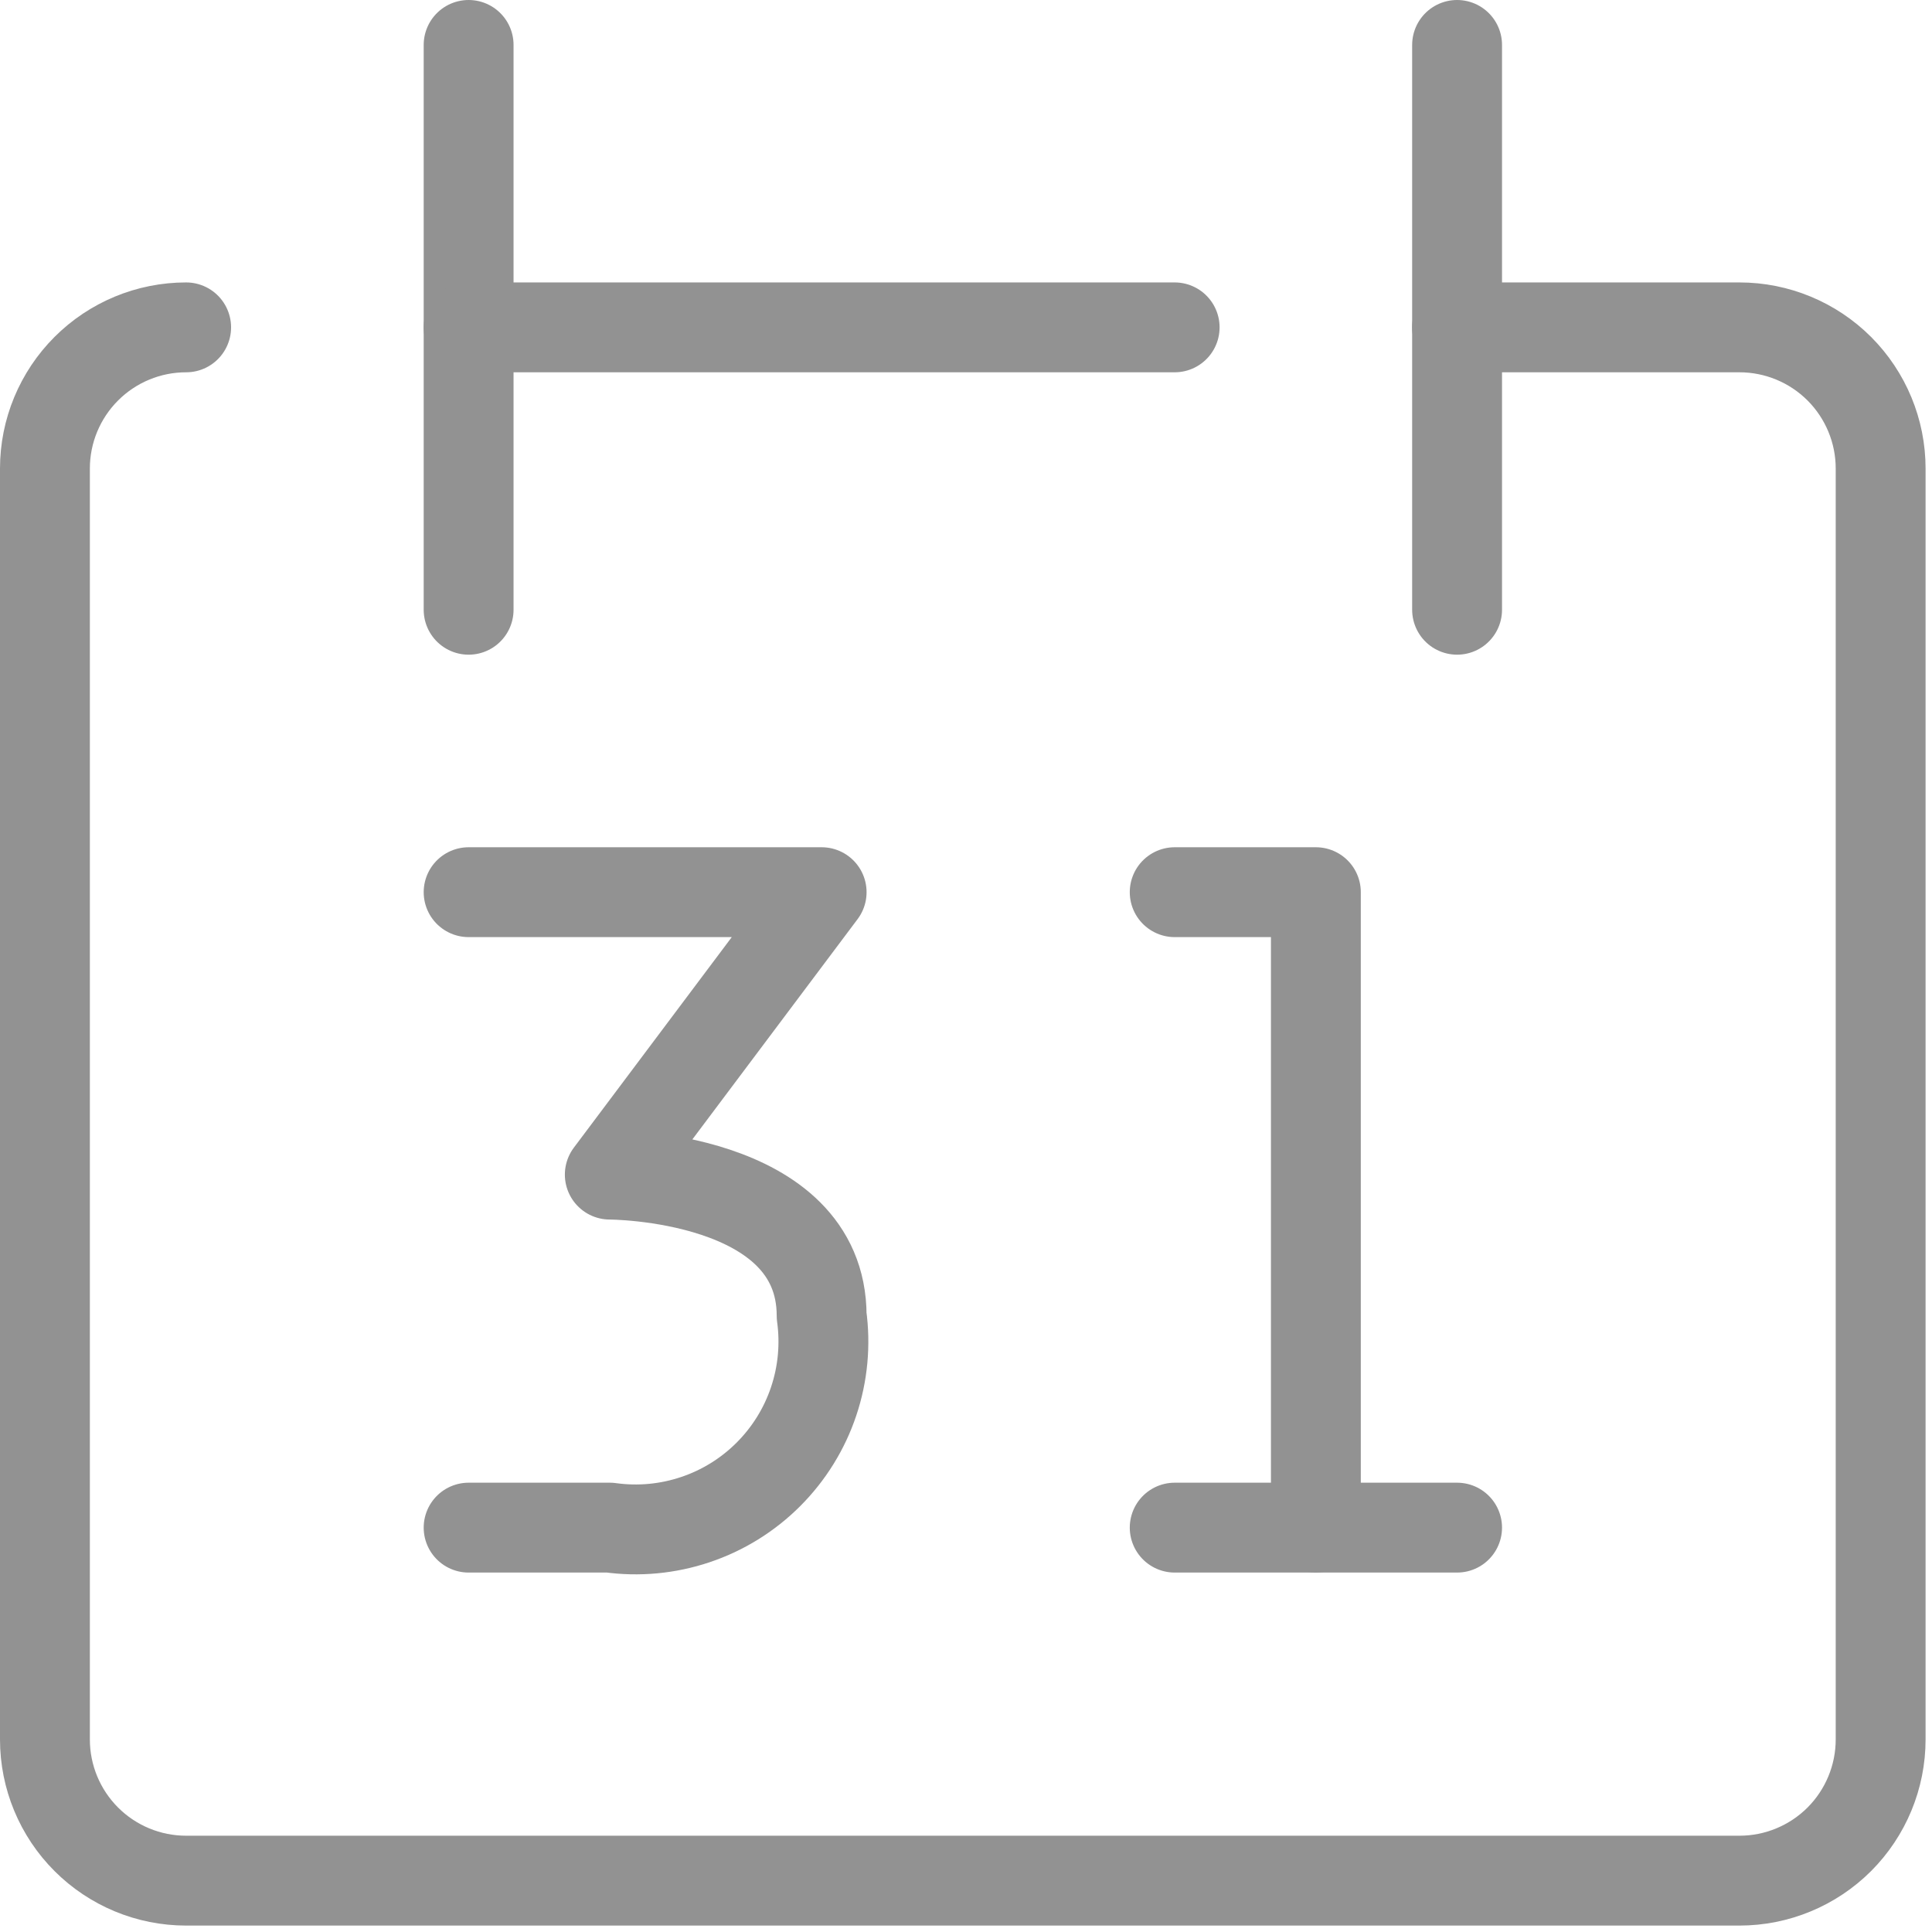
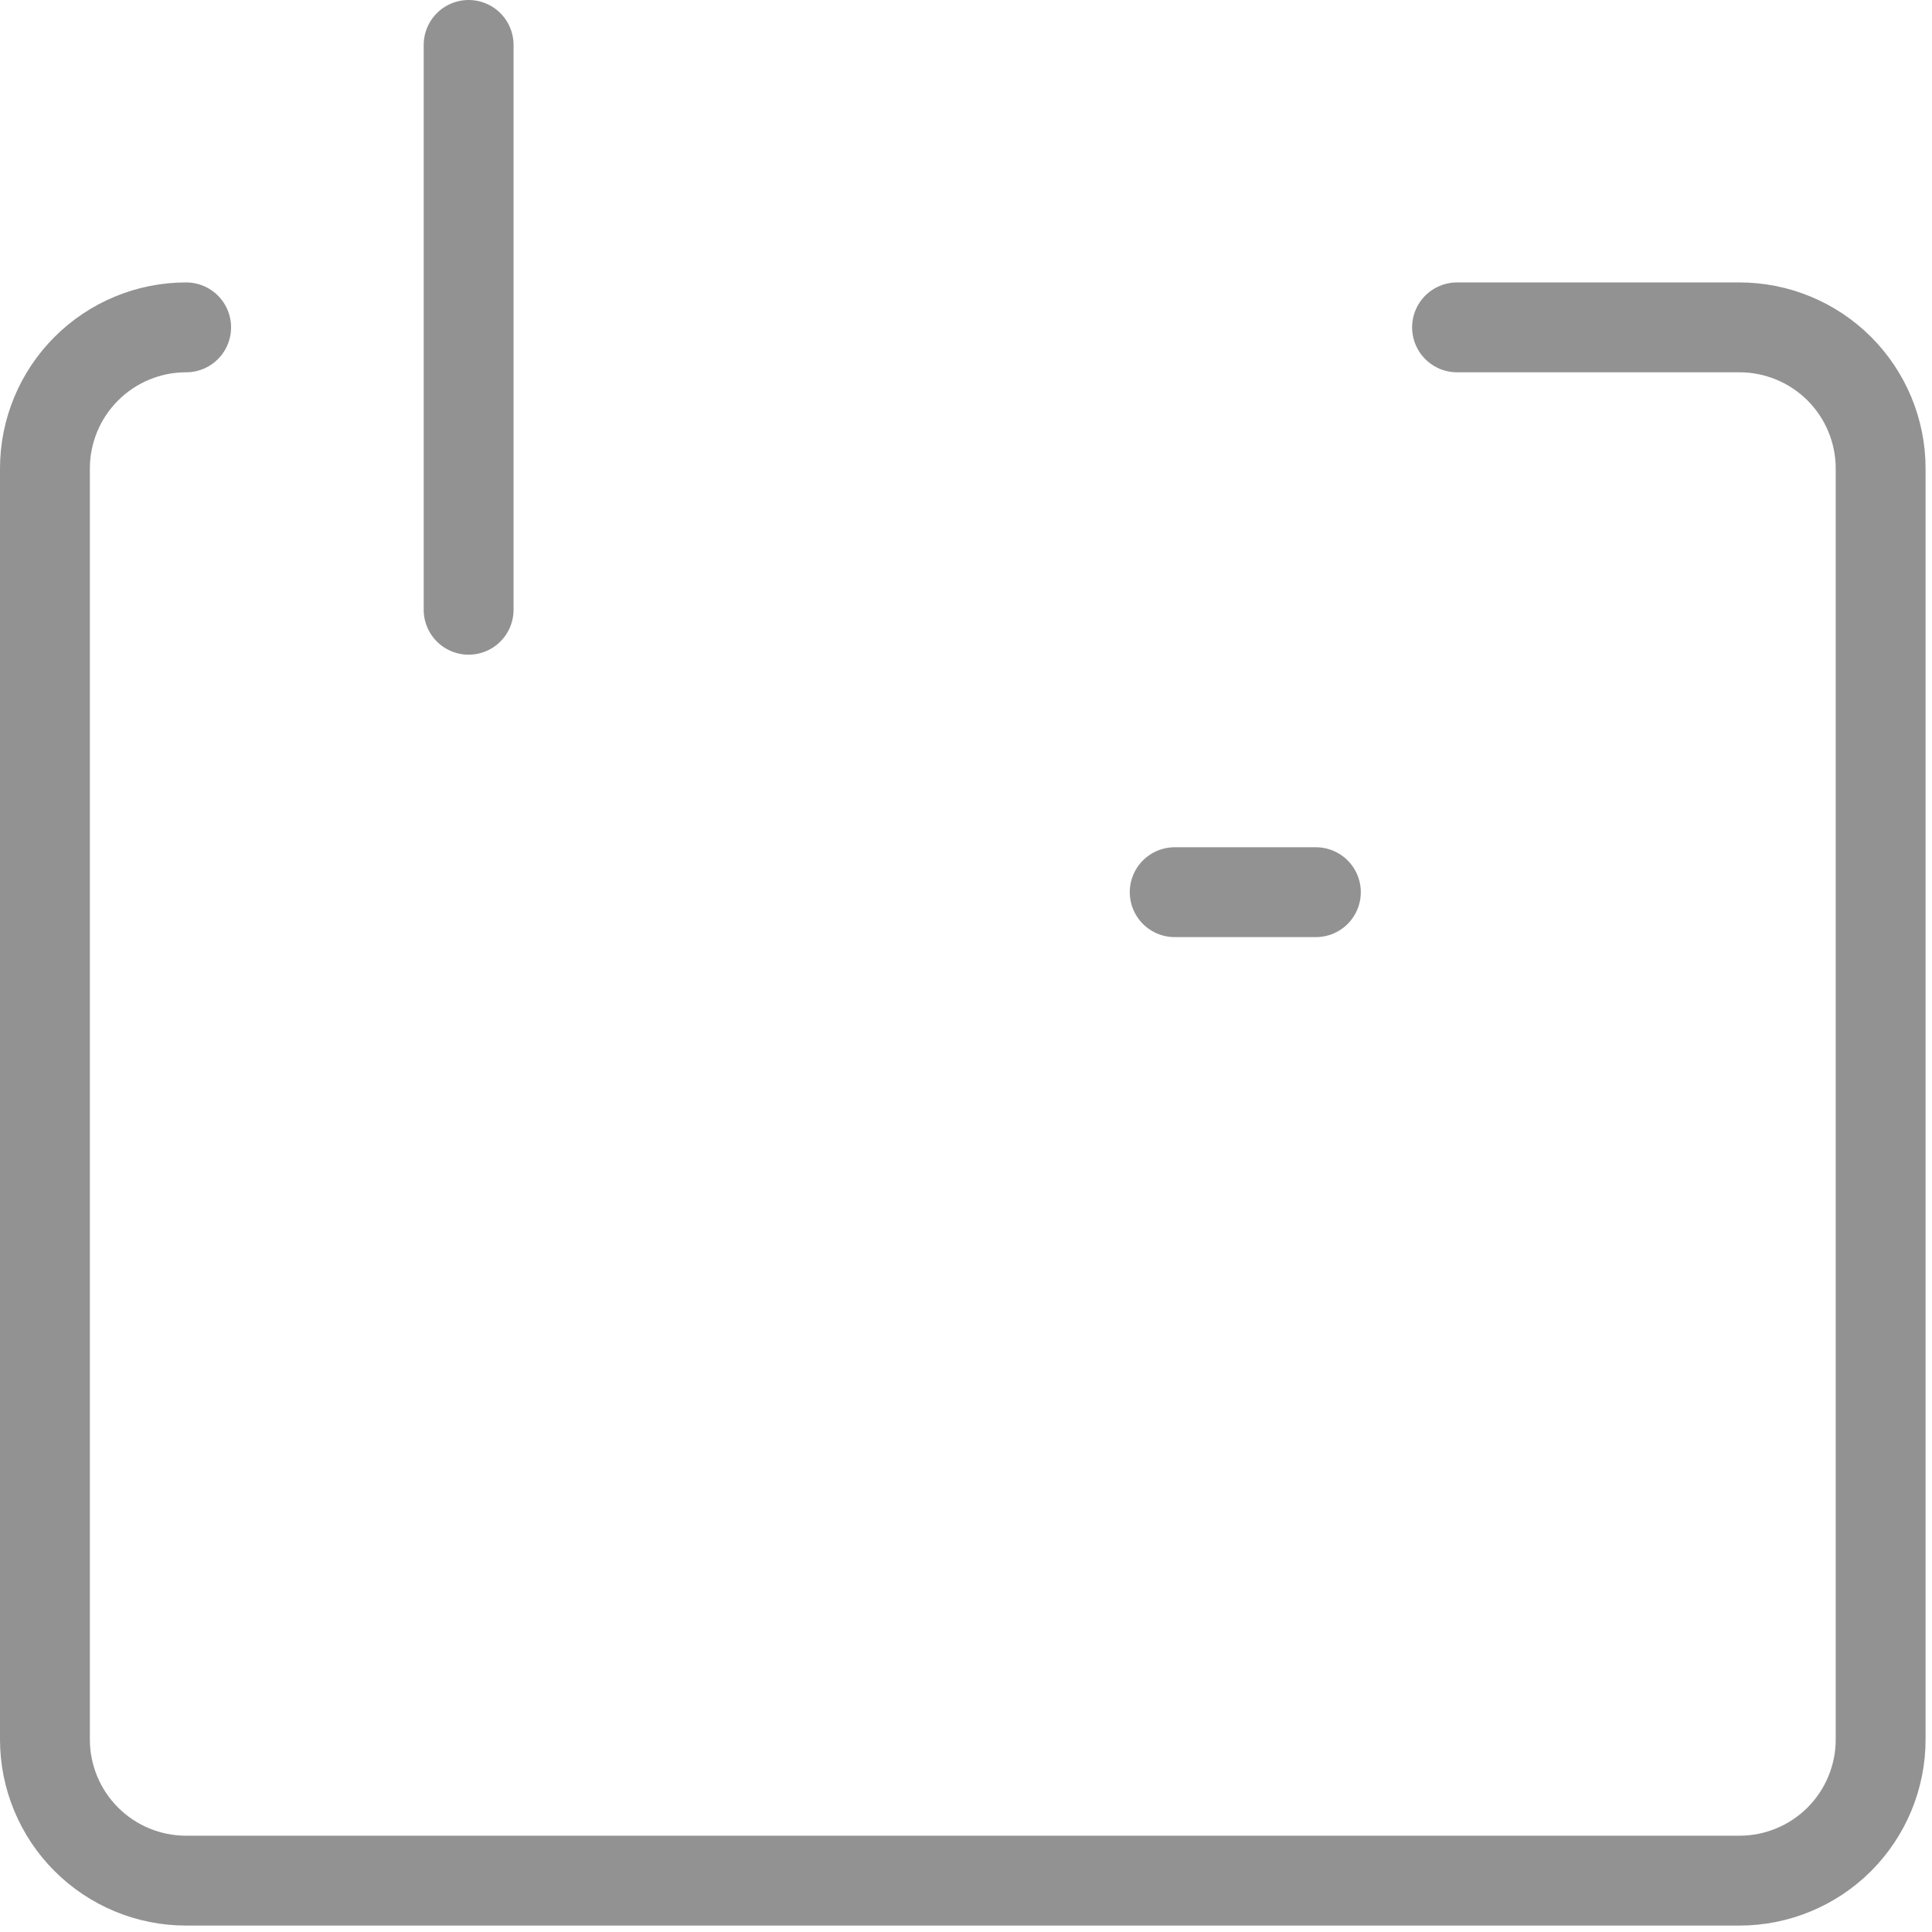
<svg xmlns="http://www.w3.org/2000/svg" width="43" height="43" viewBox="0 0 43 43" fill="none">
-   <path d="M26.145 19.857H29.287V34" stroke="#929292" stroke-width="2" stroke-linecap="round" stroke-linejoin="round" />
-   <path d="M26.145 34H32.43" stroke="#929292" stroke-width="2" stroke-linecap="round" stroke-linejoin="round" />
+   <path d="M26.145 19.857H29.287" stroke="#929292" stroke-width="2" stroke-linecap="round" stroke-linejoin="round" />
  <path d="M4.143 7.286C3.309 7.286 2.51 7.617 1.921 8.206C1.331 8.796 1 9.595 1 10.428V38.714C1 39.548 1.331 40.347 1.921 40.937C2.51 41.526 3.309 41.857 4.143 41.857H38.714C39.548 41.857 40.347 41.526 40.937 40.937C41.526 40.347 41.857 39.548 41.857 38.714V10.428C41.857 9.595 41.526 8.796 40.937 8.206C40.347 7.617 39.548 7.286 38.714 7.286H32.429" stroke="#929292" stroke-width="2" stroke-linecap="round" stroke-linejoin="round" />
  <path d="M10.43 1V13.571" stroke="#929292" stroke-width="2" stroke-linecap="round" stroke-linejoin="round" />
-   <path d="M32.43 1V13.571" stroke="#929292" stroke-width="2" stroke-linecap="round" stroke-linejoin="round" />
-   <path d="M10.43 7.286H26.144" stroke="#929292" stroke-width="2" stroke-linecap="round" stroke-linejoin="round" />
-   <path d="M10.43 19.857H18.287L13.572 26.143C13.572 26.143 18.287 26.143 18.287 29.286C18.375 29.926 18.315 30.577 18.109 31.19C17.904 31.802 17.559 32.358 17.102 32.815C16.645 33.272 16.089 33.617 15.476 33.822C14.864 34.028 14.212 34.089 13.572 34H10.43" stroke="#929292" stroke-width="2" stroke-linecap="round" stroke-linejoin="round" />
</svg>